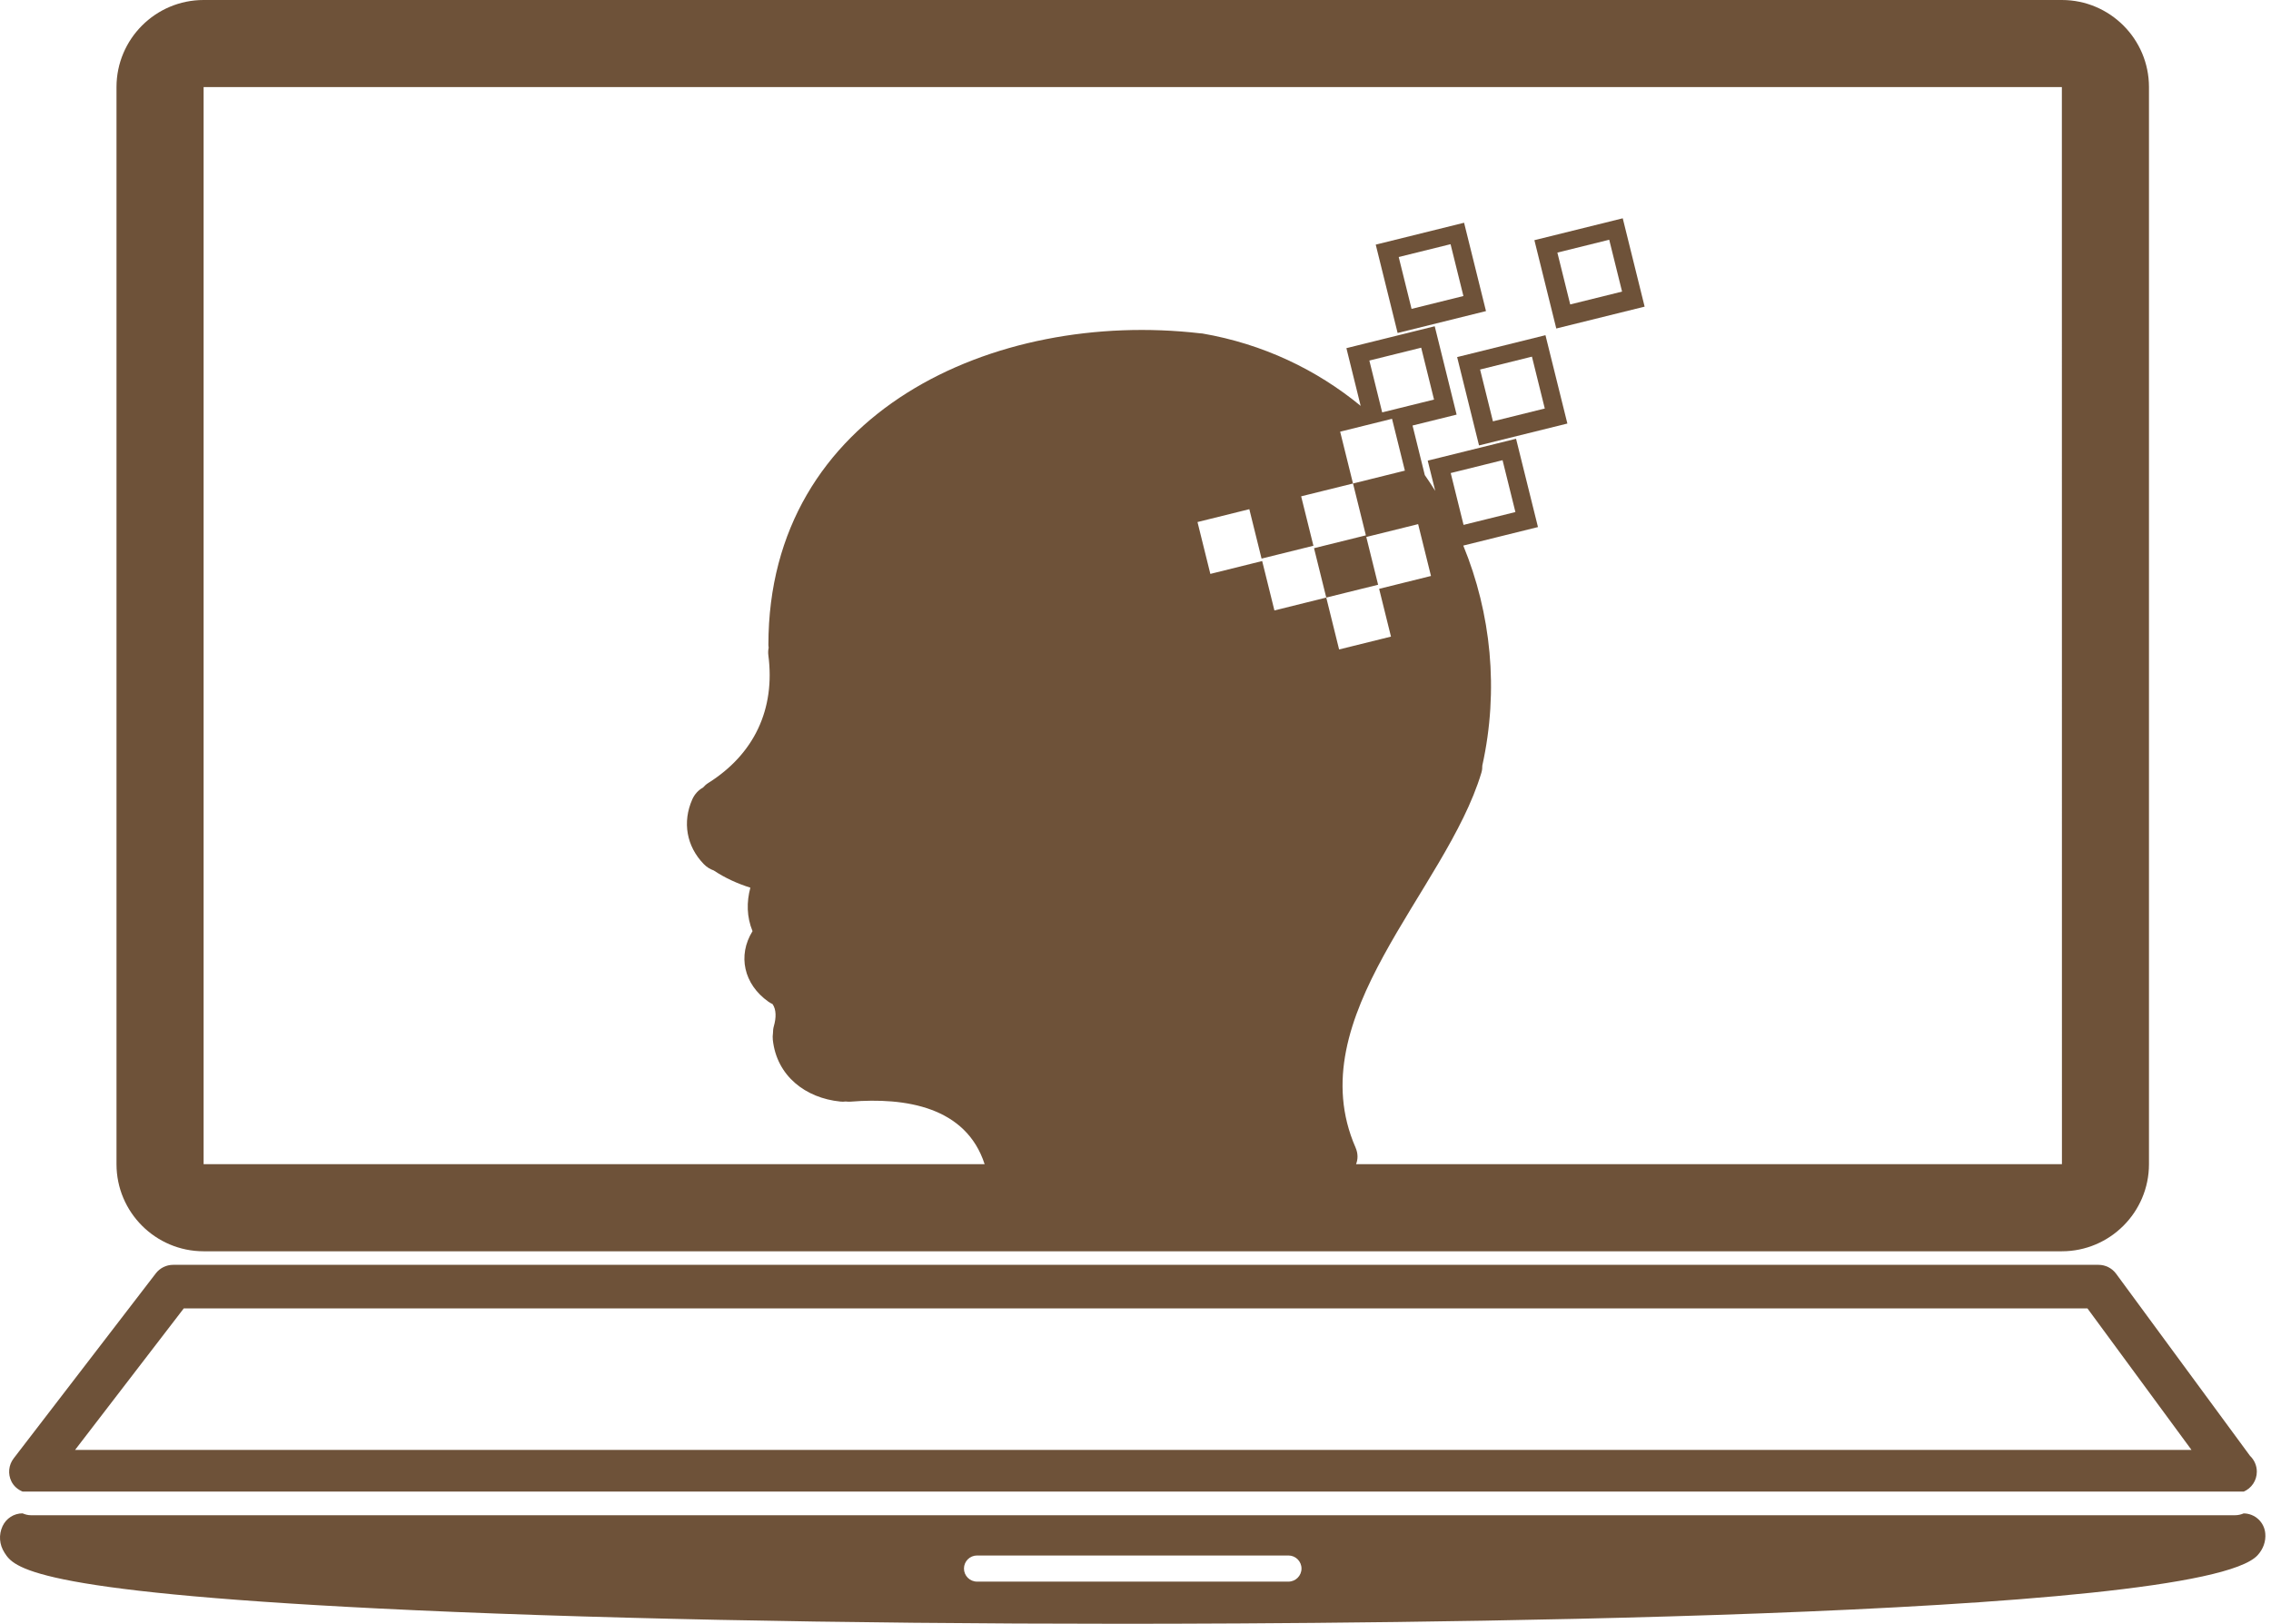
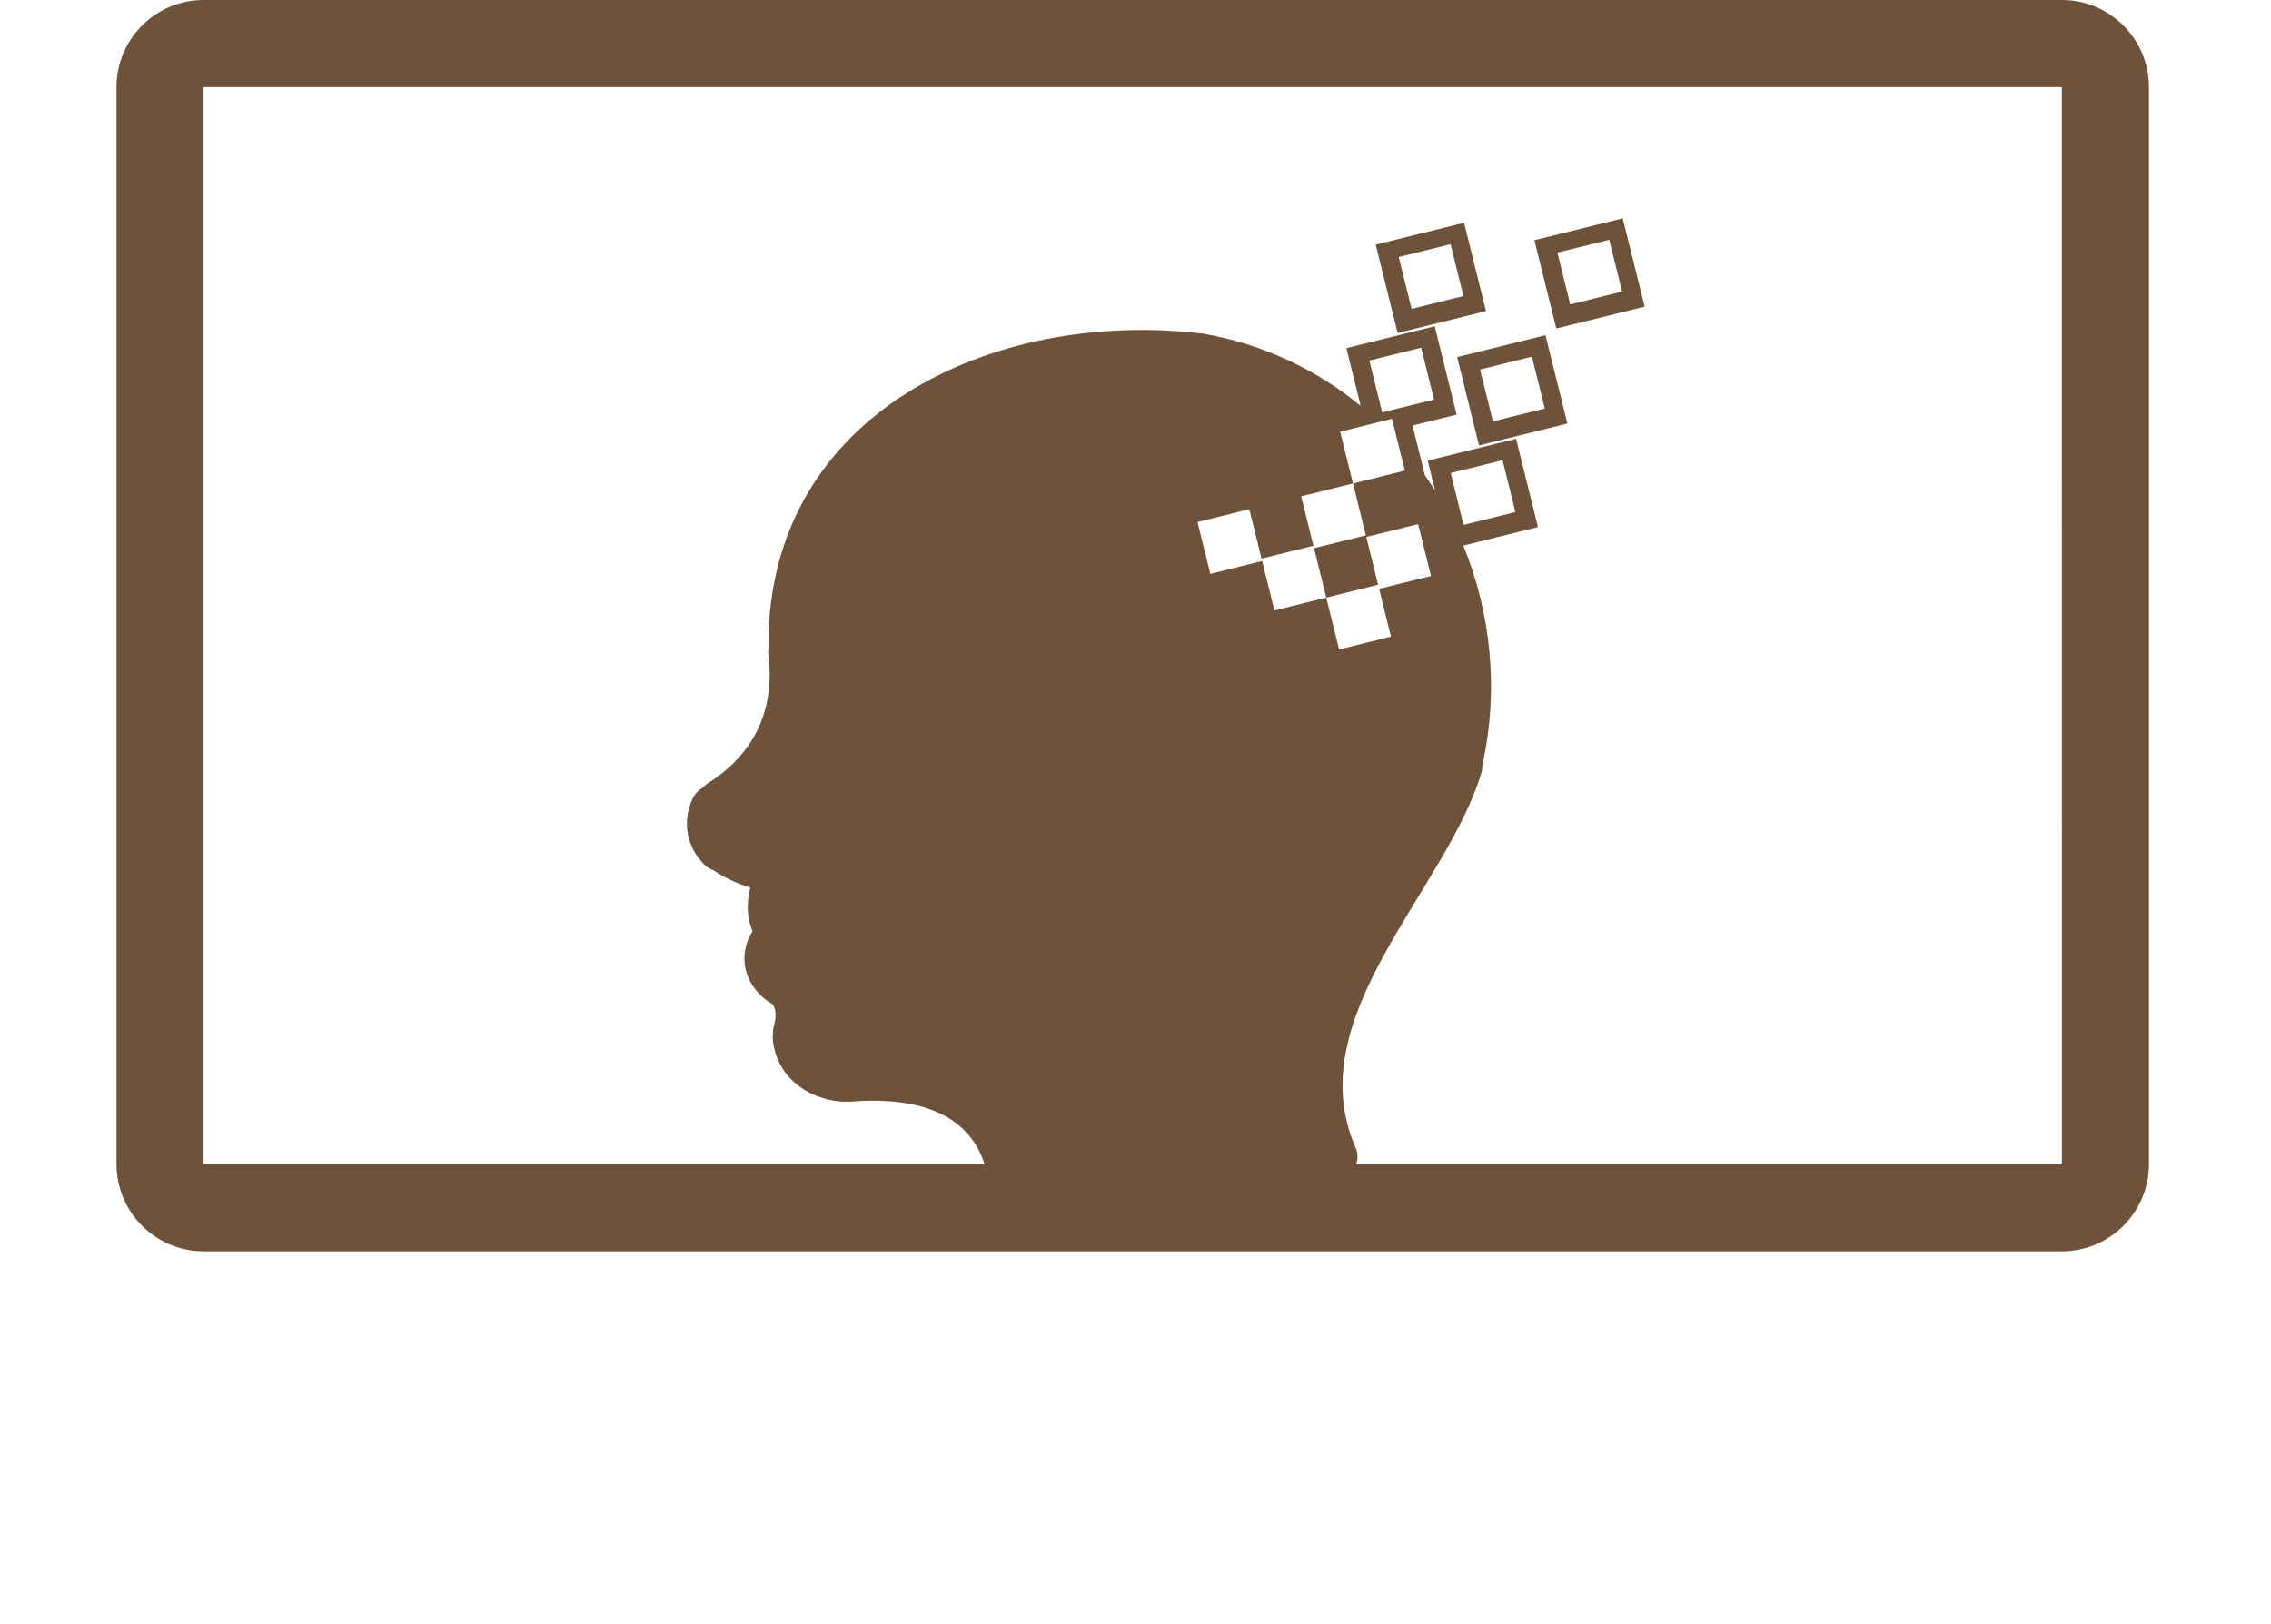
<svg xmlns="http://www.w3.org/2000/svg" width="351" height="251" viewBox="0 0 351 251" fill="none">
  <path d="M31.469 193.42H318.677C326.101 193.42 332.14 187.378 332.14 179.957V13.463C332.14 6.035 326.101 0 318.677 0H31.469C24.044 0 18.006 6.035 18.006 13.463V179.96C18.006 187.378 24.044 193.42 31.469 193.42ZM201.103 76.721L209.117 74.739L207.131 66.728L215.148 64.736L217.134 72.749L209.12 74.739L211.106 82.752L203.092 84.738L204.984 92.371L212.997 90.389L211.17 83.005L219.183 81.019L221.169 89.033L213.156 91.022L214.986 98.406L206.969 100.392L204.984 92.371L196.97 94.361L195.078 86.724L187.068 88.713L185.082 80.696L193.093 78.71L194.984 86.347L202.998 84.361L201.103 76.721ZM211.644 55.733L219.655 53.747L221.64 61.764L213.627 63.746L211.644 55.733ZM31.469 13.463H318.677L318.687 179.96H209.588C209.884 179.21 209.921 178.338 209.51 177.386C200.686 157.175 223.458 137.751 228.954 119.465C229.075 119.072 229.109 118.695 229.102 118.341C231.697 106.632 230.448 94.781 226.161 84.334L237.705 81.473L234.319 67.822L220.664 71.205L221.826 75.88C221.307 75.048 220.772 74.234 220.213 73.436L218.318 65.776L225.131 64.09L221.748 50.432L208.097 53.817L210.301 62.74C203.509 57.156 195.237 53.171 185.826 51.549C185.712 51.532 185.614 51.539 185.506 51.525C185.5 51.522 185.493 51.522 185.479 51.522C153.727 47.853 118.761 63.645 118.761 99.685C118.761 99.837 118.788 99.968 118.802 100.102C118.731 100.473 118.697 100.856 118.755 101.287C119.842 109.6 116.577 116.567 109.465 121.034C109.139 121.239 108.883 121.481 108.654 121.741C107.941 122.131 107.352 122.77 106.995 123.571C105.443 127.085 106.103 130.831 108.789 133.584C109.23 134.039 109.755 134.358 110.32 134.557C112.097 135.745 113.992 136.583 115.974 137.219C115.379 139.427 115.399 141.716 116.308 143.937C113.972 147.703 114.958 152.146 118.751 154.832C118.963 154.983 119.179 155.105 119.394 155.199C120.007 156.057 119.966 157.356 119.616 158.581C119.508 158.948 119.468 159.329 119.468 159.702C119.421 160.042 119.407 160.385 119.445 160.735C120.05 166.319 124.503 169.745 129.882 170.277C130.168 170.311 130.437 170.304 130.696 170.267C130.942 170.297 131.204 170.304 131.477 170.291C139.928 169.607 149.315 171.075 152.183 179.96H31.469V13.463ZM224.219 73.123L232.232 71.137L234.218 79.151L226.204 81.137L224.219 73.123Z" fill="#6E5239" />
-   <path d="M346.777 233.939C346.366 234.117 345.912 234.222 345.441 234.222C345.417 234.218 345.397 234.218 345.373 234.222H4.772C4.317 234.222 3.89 234.104 3.486 233.932C2.157 233.932 0.955 234.706 0.396 235.911C-0.223 237.257 -0.112 238.752 0.696 240.014C2.116 242.229 4.492 245.948 58.549 248.64C89.096 250.165 129.814 251 173.195 251C212.149 251 339.928 250.232 348.924 240.408C349.803 239.448 350.227 238.254 350.116 237.042C349.971 235.295 348.524 233.959 346.777 233.939ZM199.137 244.484H151.008C149.894 244.484 148.988 243.578 148.988 242.464C148.988 241.35 149.894 240.445 151.008 240.445H199.137C200.251 240.445 201.157 241.35 201.157 242.464C201.157 243.578 200.251 244.484 199.137 244.484Z" fill="#6E5239" />
-   <path d="M3.493 230.566H346.743C346.753 230.566 346.766 230.573 346.78 230.573C347.971 230.062 348.809 228.874 348.809 227.49C348.809 226.531 348.402 225.656 347.759 225.043L327.057 196.886C326.424 196.024 325.414 195.516 324.344 195.516H26.753C25.706 195.516 24.72 196.008 24.084 196.832L2.109 225.44C1.328 226.46 1.194 227.834 1.759 228.985C2.119 229.718 2.749 230.26 3.493 230.566ZM28.405 202.248H322.628L338.712 224.125H11.604L28.405 202.248Z" fill="#6E5239" />
  <path d="M225.211 55.197L228.594 68.852L242.249 65.47L238.863 51.815L225.211 55.197ZM230.745 65.13L228.759 57.119L236.773 55.13L238.758 63.147L230.745 65.13Z" fill="#6E5239" />
  <path d="M229.671 48.089L226.285 34.431L212.63 37.814L216.013 51.472L229.671 48.089ZM224.195 37.746L226.181 45.76L218.167 47.746L216.181 39.729L224.195 37.746Z" fill="#6E5239" />
  <path d="M254.19 47.399L250.807 33.744L237.152 37.127L240.535 50.778L254.19 47.399ZM248.717 37.059L250.703 45.073L242.689 47.059L240.703 39.045L248.717 37.059Z" fill="#6E5239" />
</svg>